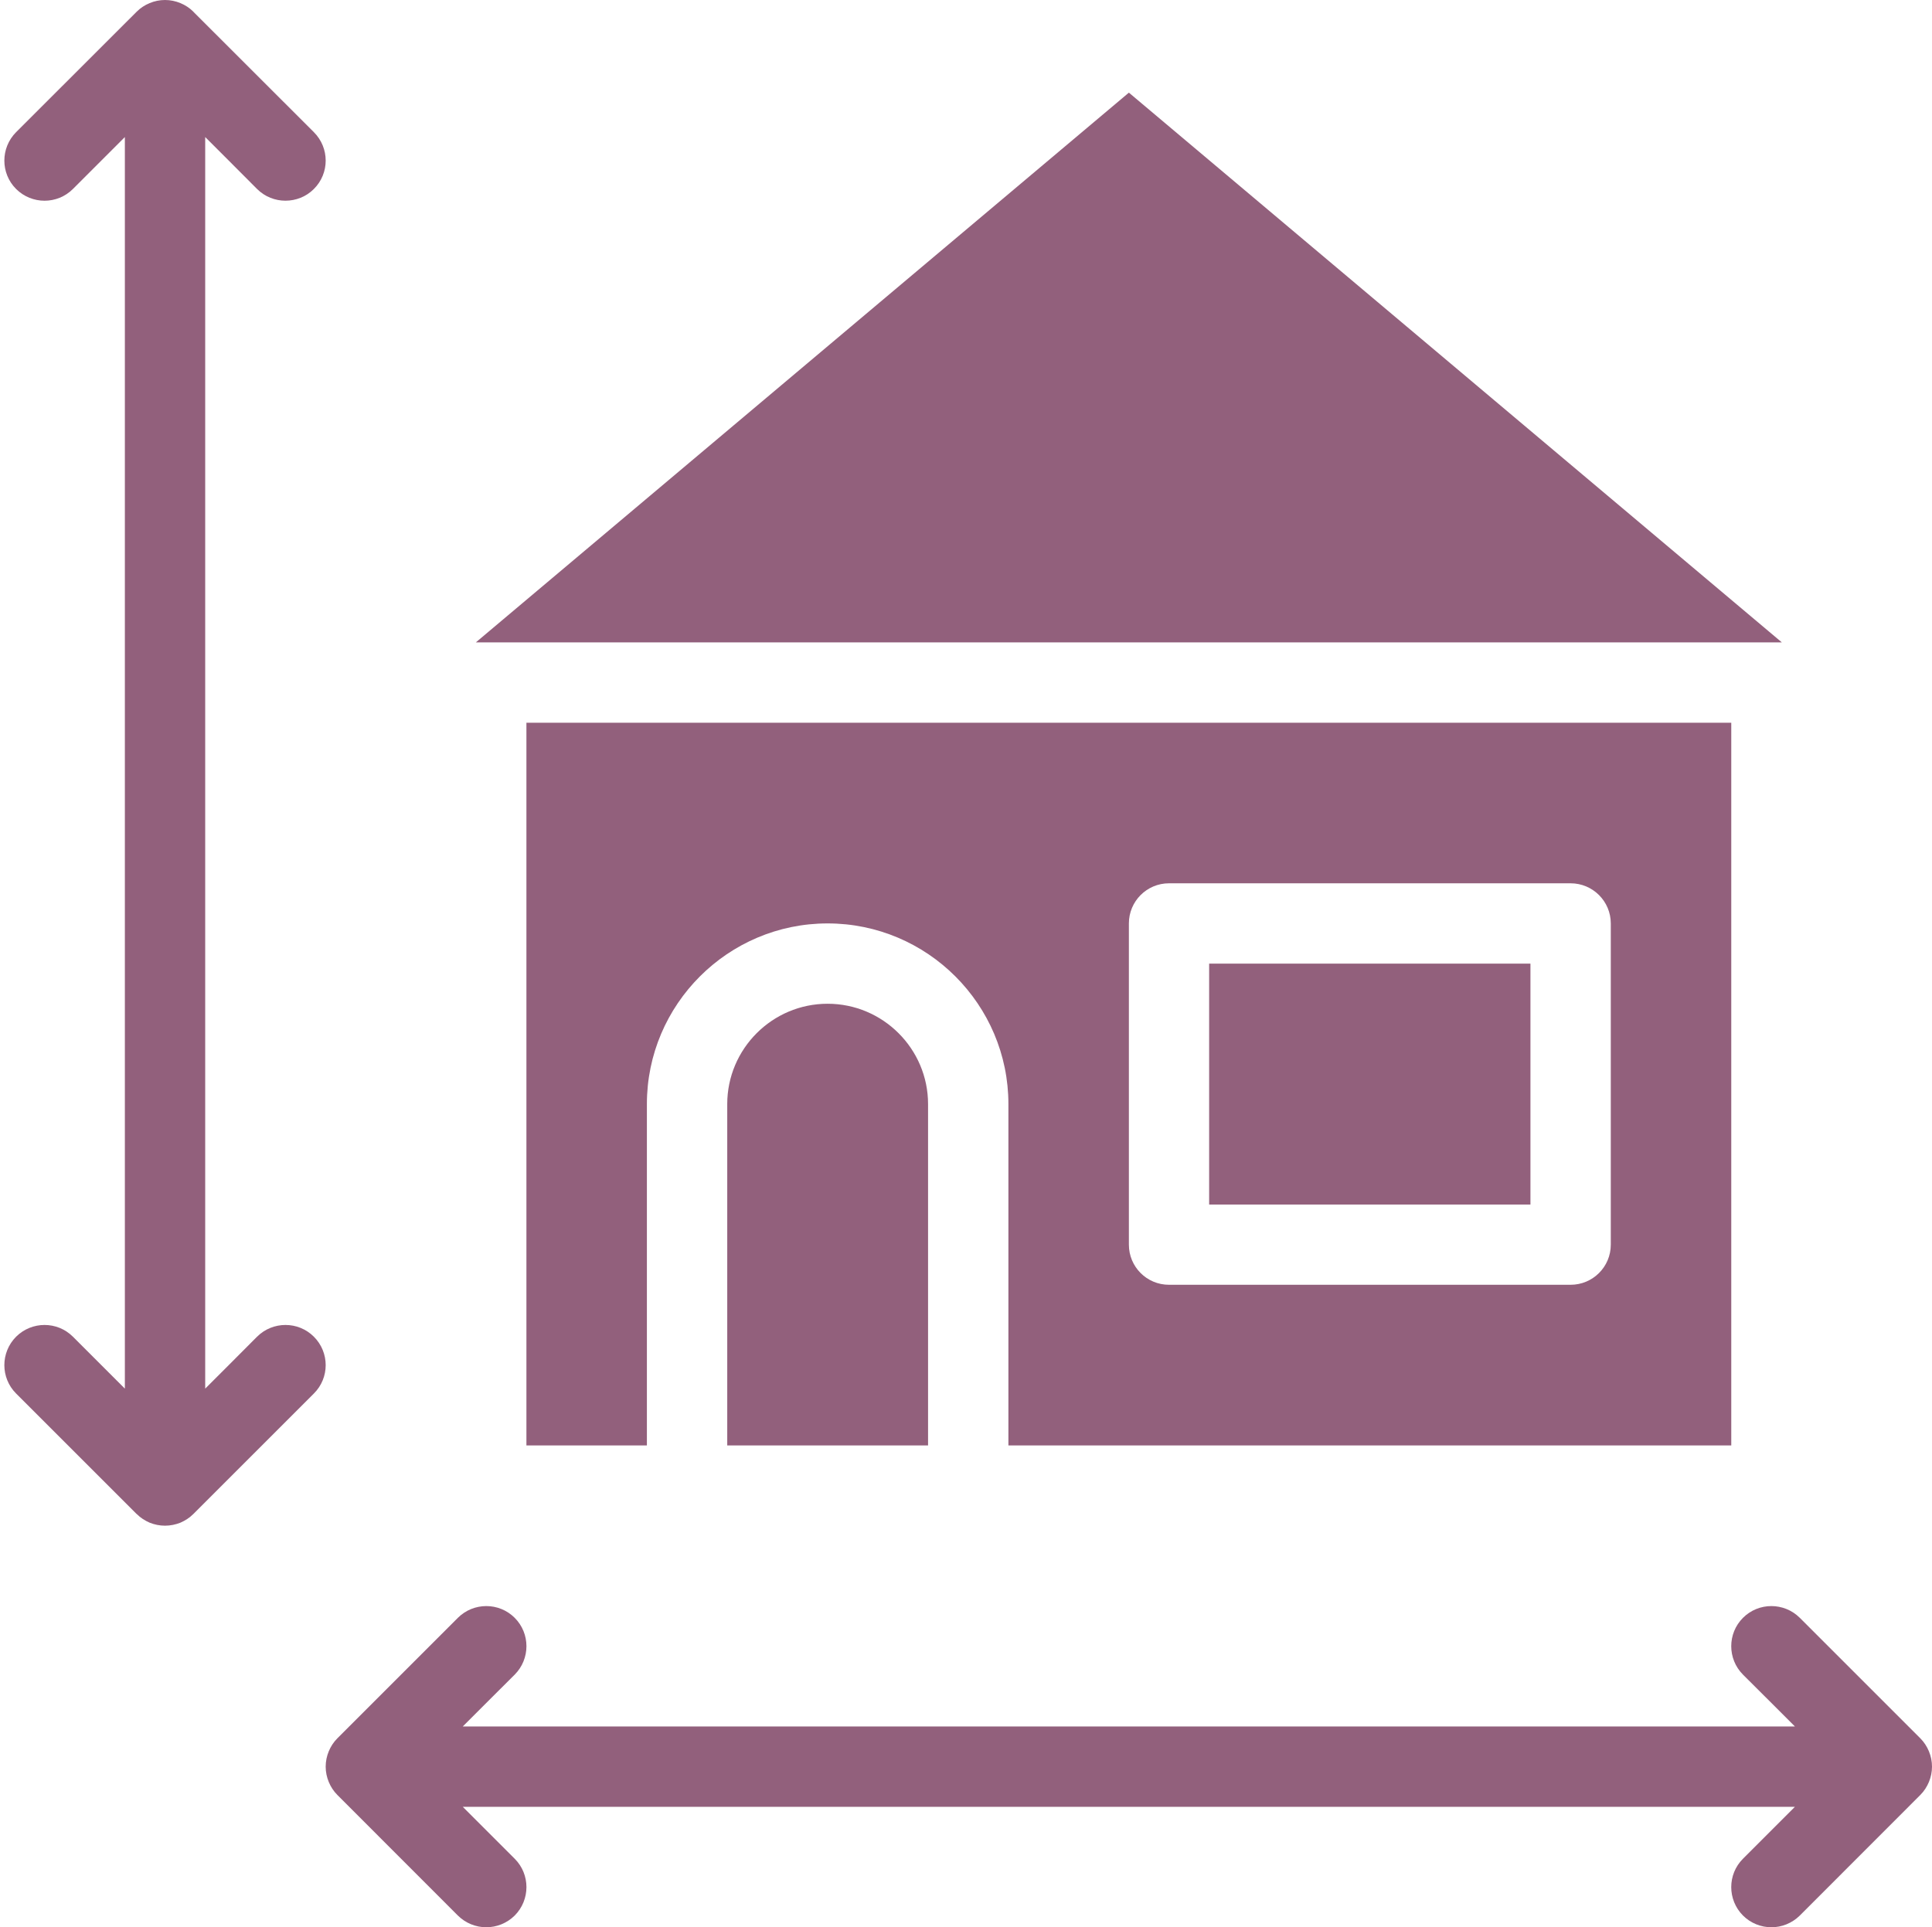
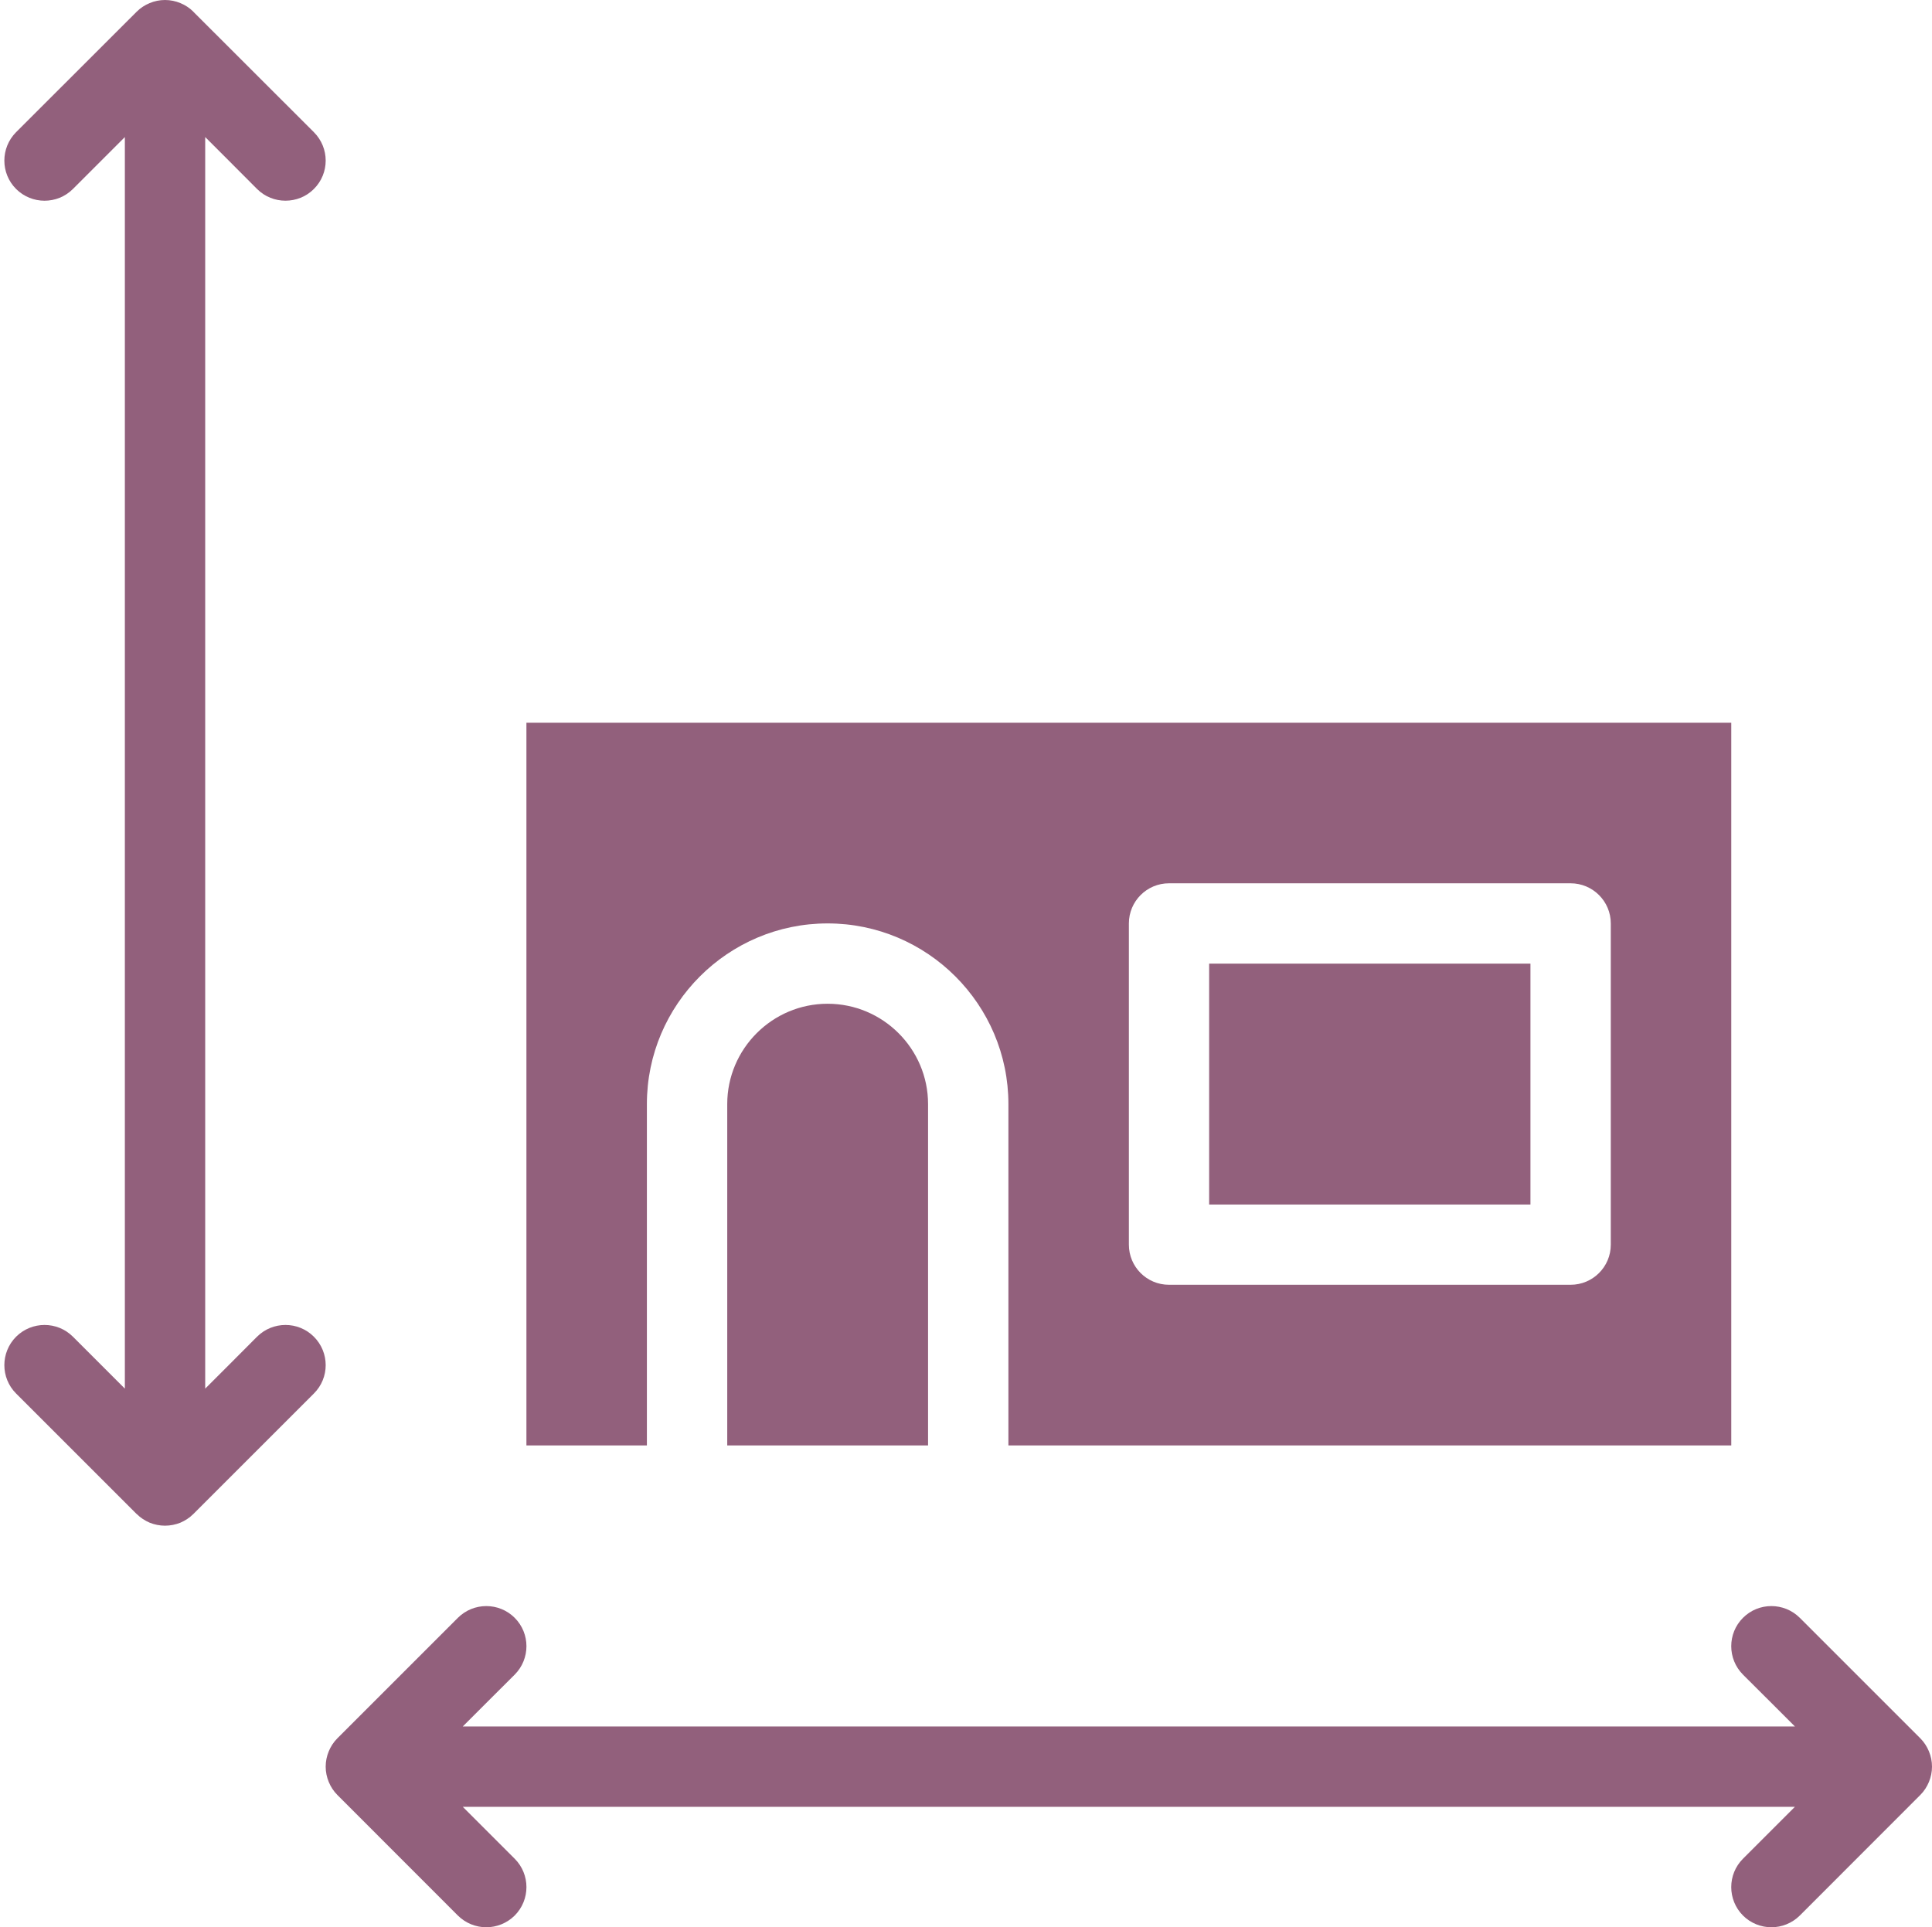
<svg xmlns="http://www.w3.org/2000/svg" fill="#000000" height="88" preserveAspectRatio="xMidYMid meet" version="1" viewBox="-0.2 0.0 88.2 88.0" width="88.2" zoomAndPan="magnify">
  <g fill="#92607c" id="change1_1">
    <path d="M 87.859 79.965 C 87.77 79.75 87.641 79.547 87.465 79.371 L 81.965 73.871 C 81.246 73.156 80.086 73.156 79.371 73.871 C 78.656 74.586 78.656 75.746 79.371 76.465 L 80.668 77.758 L 81.742 78.832 L 20.926 78.832 L 22 77.758 L 23.297 76.465 C 24.012 75.746 24.012 74.586 23.297 73.871 C 22.582 73.156 21.422 73.156 20.703 73.871 L 15.203 79.371 C 15.027 79.547 14.898 79.75 14.809 79.965 C 14.719 80.184 14.668 80.418 14.668 80.668 C 14.668 80.914 14.719 81.148 14.809 81.367 C 14.898 81.582 15.027 81.785 15.203 81.961 L 20.703 87.465 C 21.062 87.82 21.531 88 22 88 C 22.469 88 22.938 87.82 23.297 87.465 C 24.012 86.746 24.012 85.586 23.297 84.871 L 20.926 82.5 L 81.742 82.5 L 79.371 84.871 C 78.656 85.586 78.656 86.746 79.371 87.465 C 79.727 87.82 80.199 88 80.668 88 C 81.137 88 81.605 87.82 81.965 87.465 L 87.461 81.965 L 87.465 81.961 C 87.641 81.785 87.77 81.582 87.859 81.367 C 87.949 81.148 88 80.914 88 80.668 C 88 80.426 87.953 80.191 87.859 79.965" fill="inherit" />
    <path d="M 69.668 44 L 55 44 L 55 55 L 69.668 55 L 69.668 44" fill="inherit" />
    <path d="M 14.129 61.035 C 13.414 60.32 12.254 60.32 11.535 61.035 L 10.242 62.332 L 9.168 63.406 L 9.168 6.258 L 10.242 7.332 L 11.535 8.629 C 11.895 8.988 12.363 9.164 12.832 9.164 C 13.301 9.164 13.773 8.988 14.129 8.629 C 14.848 7.914 14.848 6.754 14.129 6.035 L 8.629 0.539 L 8.629 0.535 C 8.453 0.359 8.25 0.23 8.035 0.141 C 7.816 0.051 7.582 0 7.332 0 C 7.086 0 6.848 0.051 6.633 0.141 C 6.418 0.23 6.215 0.359 6.039 0.535 L 6.035 0.539 L 0.535 6.035 C -0.18 6.754 -0.18 7.914 0.535 8.629 C 1.254 9.344 2.414 9.344 3.129 8.629 L 5.5 6.258 L 5.5 63.406 L 3.129 61.035 C 2.414 60.32 1.254 60.32 0.535 61.035 C -0.18 61.754 -0.18 62.914 0.535 63.629 L 6.035 69.129 L 6.039 69.129 C 6.215 69.305 6.418 69.434 6.633 69.527 C 6.848 69.613 7.086 69.664 7.332 69.664 C 7.582 69.664 7.816 69.613 8.035 69.527 C 8.25 69.434 8.453 69.305 8.629 69.129 L 14.129 63.629 C 14.848 62.914 14.848 61.754 14.129 61.035" fill="inherit" />
-     <path d="M 80.668 29.332 L 81.145 29.332 L 51.336 4.23 L 21.523 29.332 L 80.668 29.332" fill="inherit" />
    <path d="M 51.336 42.164 C 51.336 41.156 52.152 40.332 53.168 40.332 L 71.5 40.332 C 72.516 40.332 73.336 41.156 73.336 42.164 L 73.336 56.832 C 73.336 57.844 72.516 58.664 71.5 58.664 L 53.168 58.664 C 52.152 58.664 51.336 57.844 51.336 56.832 Z M 78.836 66 L 78.836 33 L 23.832 33 L 23.832 66 L 29.332 66 L 29.332 50.414 C 29.332 45.867 33.035 42.164 37.582 42.164 C 42.133 42.164 45.836 45.867 45.836 50.414 L 45.836 66 L 78.836 66" fill="inherit" />
    <path d="M 33 50.414 L 33 66 L 42.168 66 L 42.168 50.414 C 42.168 47.891 40.109 45.832 37.582 45.832 C 35.055 45.832 33 47.891 33 50.414" fill="inherit" />
  </g>
</svg>